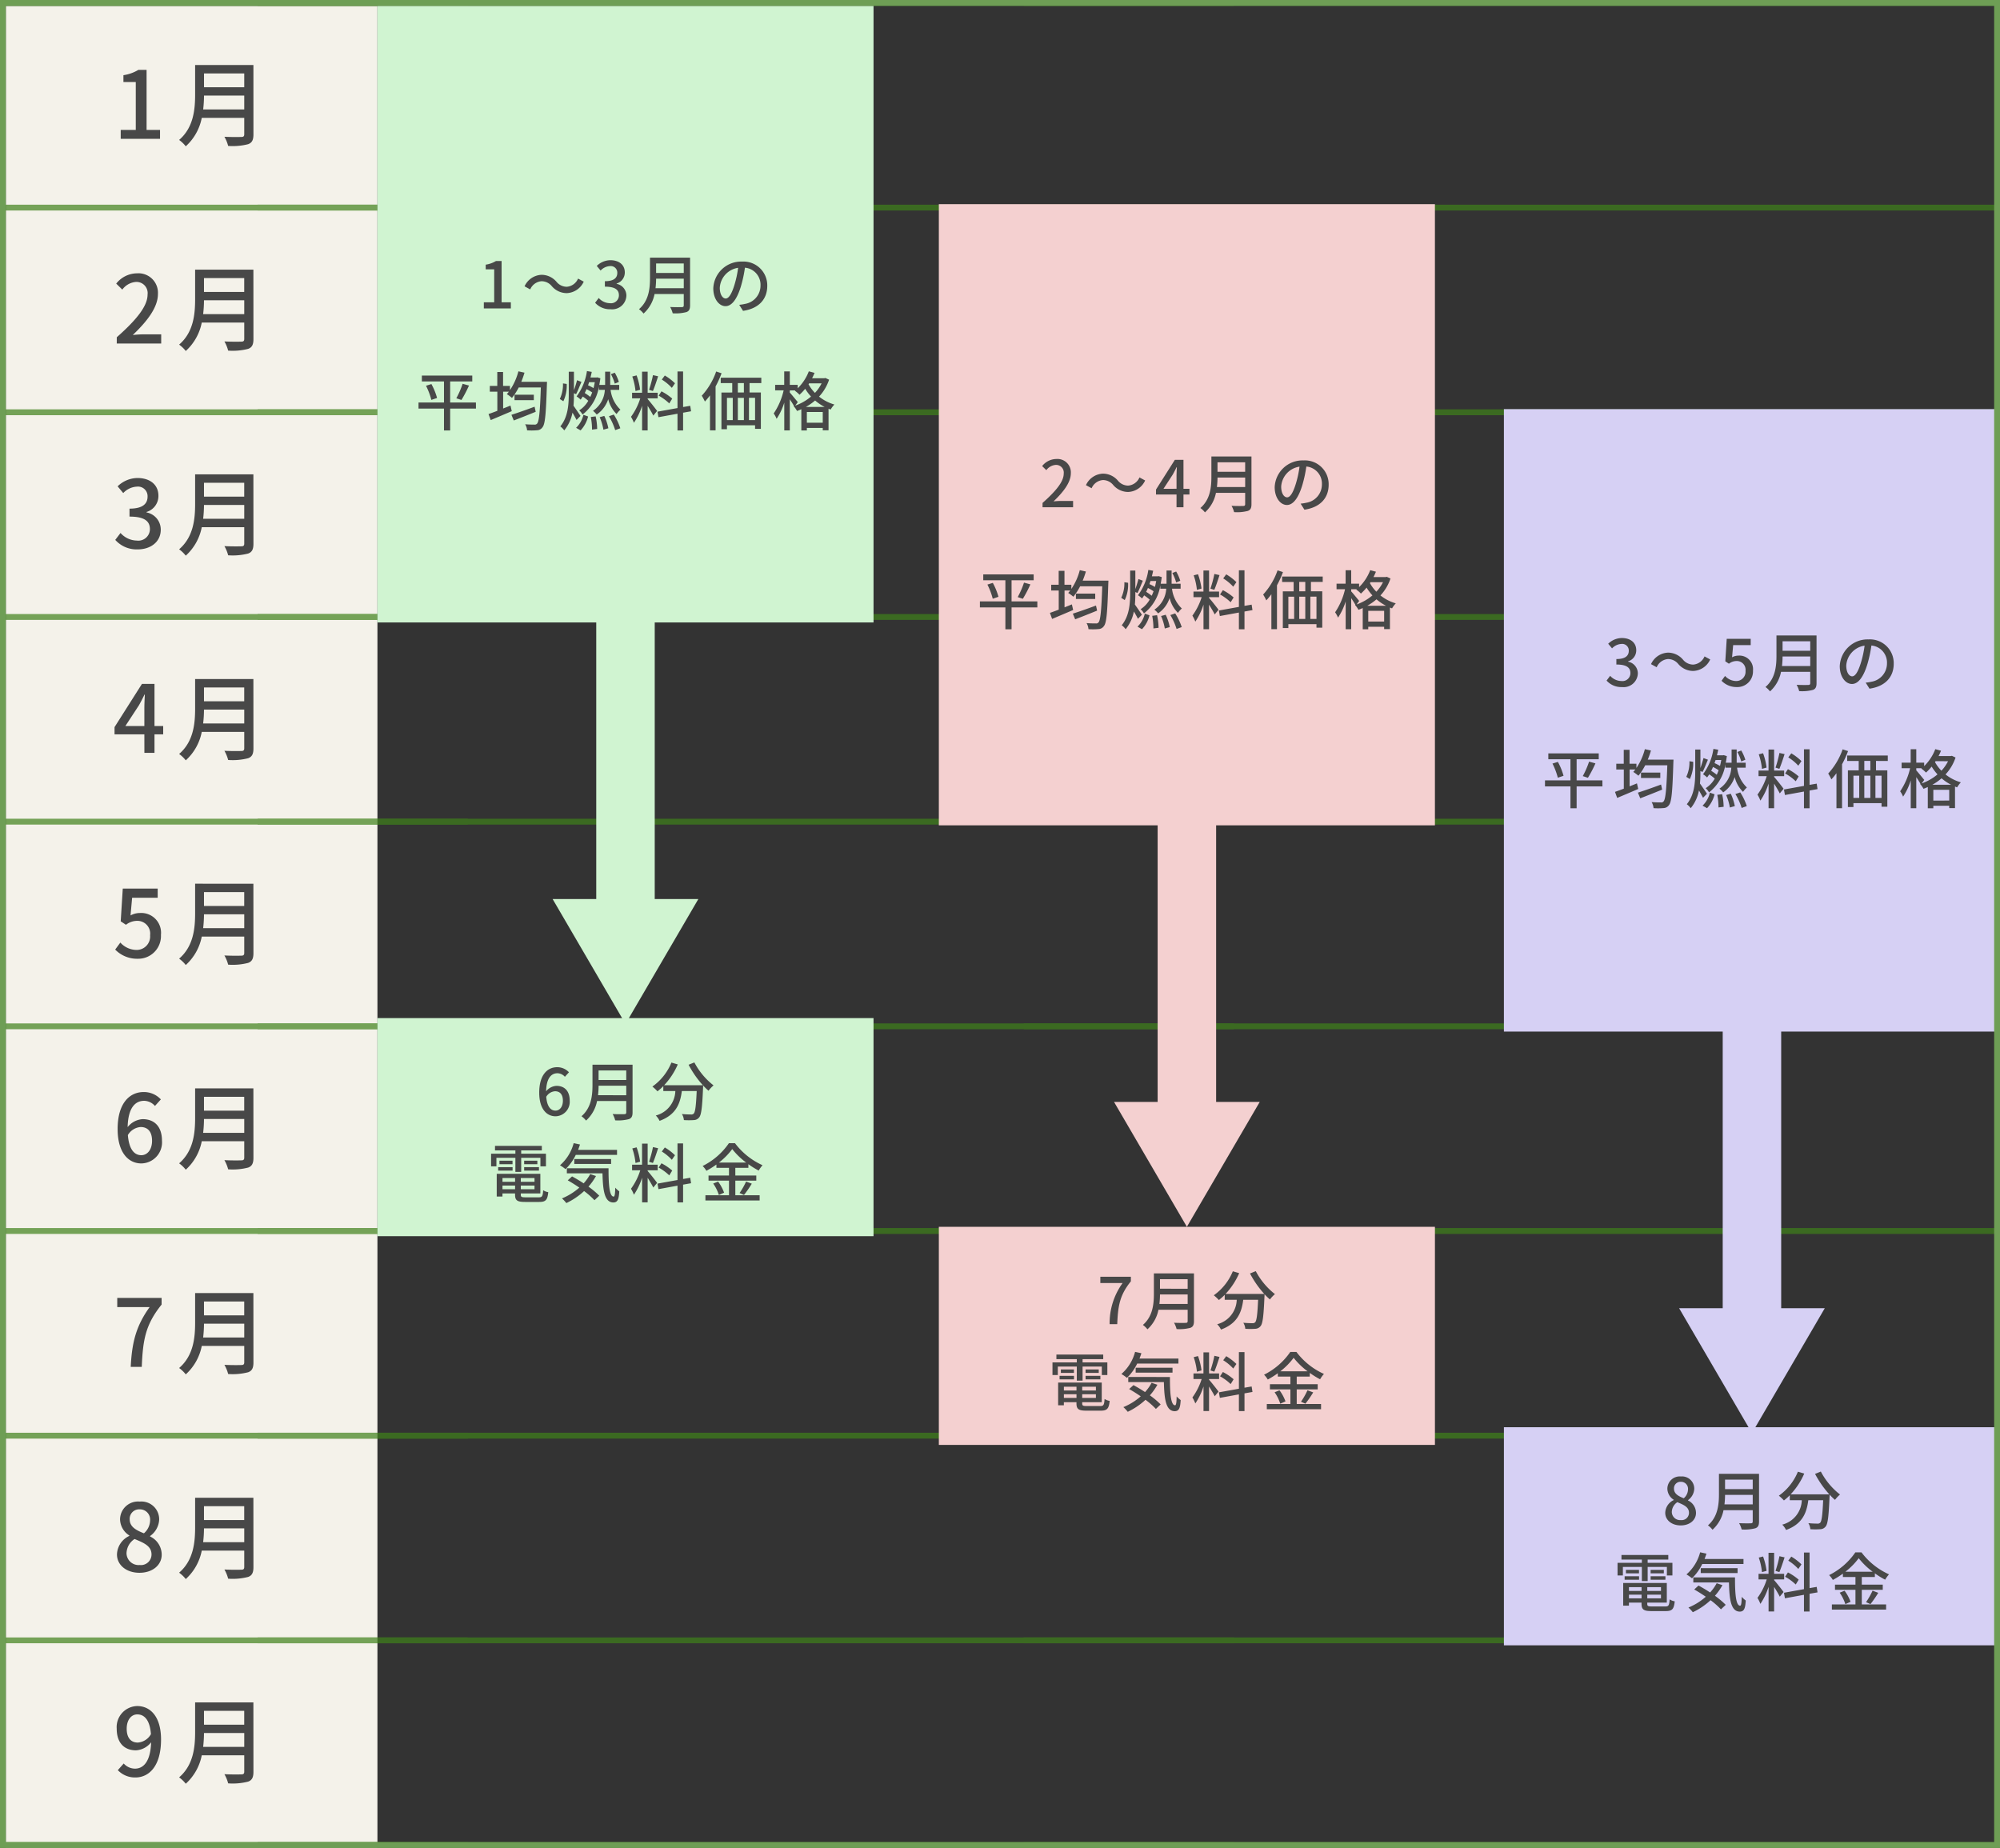
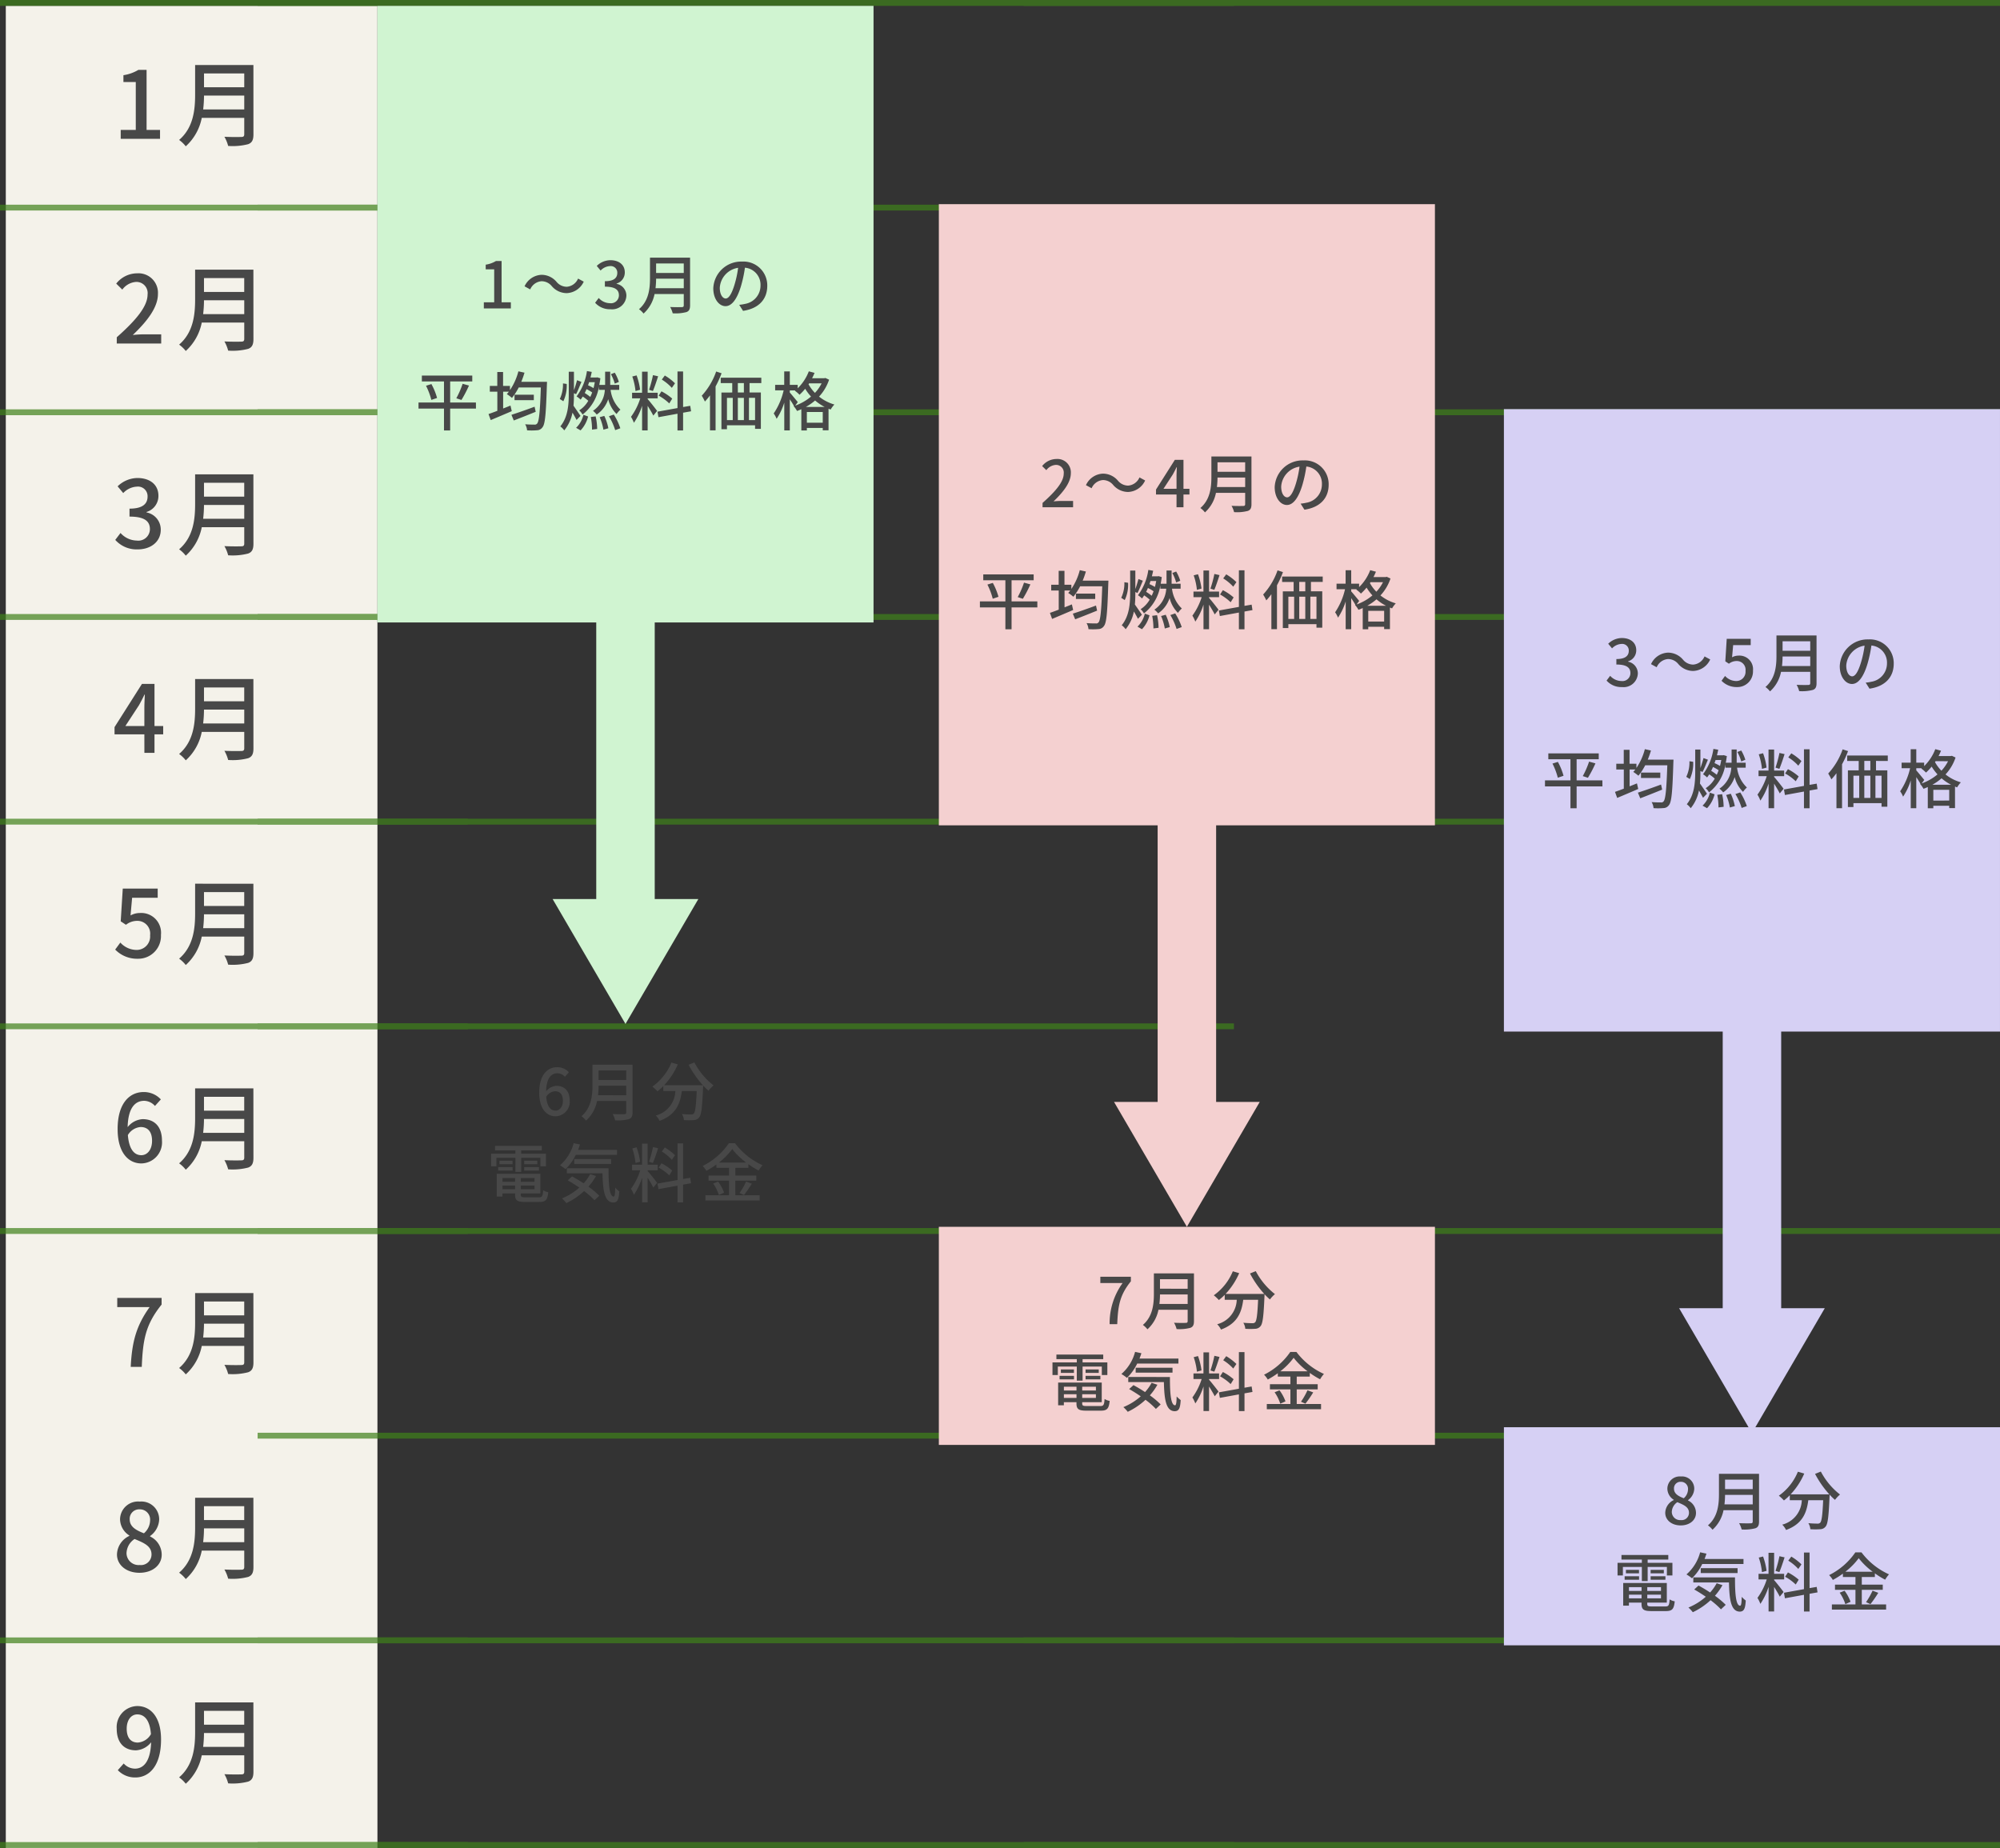
<svg xmlns="http://www.w3.org/2000/svg" width="342" height="316.018" viewBox="0 0 342 316.018">
  <rect x="0" y="0" width="342" height="316.018" fill="#333333" stroke="none" />
  <defs>
    <clipPath id="clip-path">
      <rect width="316.018" height="342" fill="none" />
    </clipPath>
  </defs>
  <g id="グループ_2192" data-name="グループ 2192" transform="translate(-17 -41)">
    <path id="パス_2241" data-name="パス 2241" d="M0,0H315.018V63.551H0Z" transform="translate(17.991 357.018) rotate(-90)" fill="#f4f2ea" />
    <g id="リピートグリッド_11" data-name="リピートグリッド 11" transform="translate(359 41) rotate(90)" opacity="0.704" clip-path="url(#clip-path)">
      <g transform="translate(-380.76 -8312)">
        <path id="パス_388" data-name="パス 388" d="M2041.26,8211v166.948" transform="translate(-1660 101)" fill="none" stroke="#3e811a" stroke-width="1" />
      </g>
      <g transform="translate(-345.76 -8312)">
-         <path id="パス_388-2" data-name="パス 388" d="M2041.26,8211v166.948" transform="translate(-1660 101)" fill="none" stroke="#3e811a" stroke-width="1" />
-       </g>
+         </g>
      <g transform="translate(-310.76 -8312)">
        <path id="パス_388-3" data-name="パス 388" d="M2041.26,8211v166.948" transform="translate(-1660 101)" fill="none" stroke="#3e811a" stroke-width="1" />
      </g>
      <g transform="translate(-275.76 -8312)">
        <path id="パス_388-4" data-name="パス 388" d="M2041.26,8211v166.948" transform="translate(-1660 101)" fill="none" stroke="#3e811a" stroke-width="1" />
      </g>
      <g transform="translate(-240.76 -8312)">
        <path id="パス_388-5" data-name="パス 388" d="M2041.26,8211v166.948" transform="translate(-1660 101)" fill="none" stroke="#3e811a" stroke-width="1" />
      </g>
      <g transform="translate(-205.76 -8312)">
-         <path id="パス_388-6" data-name="パス 388" d="M2041.26,8211v166.948" transform="translate(-1660 101)" fill="none" stroke="#3e811a" stroke-width="1" />
-       </g>
+         </g>
      <g transform="translate(-170.76 -8312)">
        <path id="パス_388-7" data-name="パス 388" d="M2041.26,8211v166.948" transform="translate(-1660 101)" fill="none" stroke="#3e811a" stroke-width="1" />
      </g>
      <g transform="translate(-135.76 -8312)">
        <path id="パス_388-8" data-name="パス 388" d="M2041.26,8211v166.948" transform="translate(-1660 101)" fill="none" stroke="#3e811a" stroke-width="1" />
      </g>
      <g transform="translate(-100.76 -8312)">
        <path id="パス_388-9" data-name="パス 388" d="M2041.26,8211v166.948" transform="translate(-1660 101)" fill="none" stroke="#3e811a" stroke-width="1" />
      </g>
      <g transform="translate(-65.76 -8312)">
        <path id="パス_388-10" data-name="パス 388" d="M2041.26,8211v166.948" transform="translate(-1660 101)" fill="none" stroke="#3e811a" stroke-width="1" />
      </g>
      <g transform="translate(-380.76 -8181)">
        <path id="パス_388-11" data-name="パス 388" d="M2041.26,8211v166.948" transform="translate(-1660 101)" fill="none" stroke="#3e811a" stroke-width="1" />
      </g>
      <g transform="translate(-345.76 -8181)">
        <path id="パス_388-12" data-name="パス 388" d="M2041.26,8211v166.948" transform="translate(-1660 101)" fill="none" stroke="#3e811a" stroke-width="1" />
      </g>
      <g transform="translate(-310.76 -8181)">
        <path id="パス_388-13" data-name="パス 388" d="M2041.26,8211v166.948" transform="translate(-1660 101)" fill="none" stroke="#3e811a" stroke-width="1" />
      </g>
      <g transform="translate(-275.76 -8181)">
        <path id="パス_388-14" data-name="パス 388" d="M2041.26,8211v166.948" transform="translate(-1660 101)" fill="none" stroke="#3e811a" stroke-width="1" />
      </g>
      <g transform="translate(-240.76 -8181)">
        <path id="パス_388-15" data-name="パス 388" d="M2041.26,8211v166.948" transform="translate(-1660 101)" fill="none" stroke="#3e811a" stroke-width="1" />
      </g>
      <g transform="translate(-205.76 -8181)">
        <path id="パス_388-16" data-name="パス 388" d="M2041.26,8211v166.948" transform="translate(-1660 101)" fill="none" stroke="#3e811a" stroke-width="1" />
      </g>
      <g transform="translate(-170.76 -8181)">
        <path id="パス_388-17" data-name="パス 388" d="M2041.26,8211v166.948" transform="translate(-1660 101)" fill="none" stroke="#3e811a" stroke-width="1" />
      </g>
      <g transform="translate(-135.76 -8181)">
        <path id="パス_388-18" data-name="パス 388" d="M2041.26,8211v166.948" transform="translate(-1660 101)" fill="none" stroke="#3e811a" stroke-width="1" />
      </g>
      <g transform="translate(-100.76 -8181)">
        <path id="パス_388-19" data-name="パス 388" d="M2041.26,8211v166.948" transform="translate(-1660 101)" fill="none" stroke="#3e811a" stroke-width="1" />
      </g>
      <g transform="translate(-65.76 -8181)">
        <path id="パス_388-20" data-name="パス 388" d="M2041.26,8211v166.948" transform="translate(-1660 101)" fill="none" stroke="#3e811a" stroke-width="1" />
      </g>
      <g transform="translate(-380.76 -8050)">
        <path id="パス_388-21" data-name="パス 388" d="M2041.26,8211v166.948" transform="translate(-1660 101)" fill="none" stroke="#3e811a" stroke-width="1" />
      </g>
      <g transform="translate(-345.76 -8050)">
        <path id="パス_388-22" data-name="パス 388" d="M2041.26,8211v166.948" transform="translate(-1660 101)" fill="none" stroke="#3e811a" stroke-width="1" />
      </g>
      <g transform="translate(-310.76 -8050)">
        <path id="パス_388-23" data-name="パス 388" d="M2041.26,8211v166.948" transform="translate(-1660 101)" fill="none" stroke="#3e811a" stroke-width="1" />
      </g>
      <g transform="translate(-275.76 -8050)">
        <path id="パス_388-24" data-name="パス 388" d="M2041.26,8211v166.948" transform="translate(-1660 101)" fill="none" stroke="#3e811a" stroke-width="1" />
      </g>
      <g transform="translate(-240.76 -8050)">
        <path id="パス_388-25" data-name="パス 388" d="M2041.26,8211v166.948" transform="translate(-1660 101)" fill="none" stroke="#3e811a" stroke-width="1" />
      </g>
      <g transform="translate(-205.76 -8050)">
        <path id="パス_388-26" data-name="パス 388" d="M2041.26,8211v166.948" transform="translate(-1660 101)" fill="none" stroke="#3e811a" stroke-width="1" />
      </g>
      <g transform="translate(-170.76 -8050)">
        <path id="パス_388-27" data-name="パス 388" d="M2041.26,8211v166.948" transform="translate(-1660 101)" fill="none" stroke="#3e811a" stroke-width="1" />
      </g>
      <g transform="translate(-135.76 -8050)">
-         <path id="パス_388-28" data-name="パス 388" d="M2041.26,8211v166.948" transform="translate(-1660 101)" fill="none" stroke="#3e811a" stroke-width="1" />
-       </g>
+         </g>
      <g transform="translate(-100.76 -8050)">
        <path id="パス_388-29" data-name="パス 388" d="M2041.26,8211v166.948" transform="translate(-1660 101)" fill="none" stroke="#3e811a" stroke-width="1" />
      </g>
      <g transform="translate(-65.76 -8050)">
        <path id="パス_388-30" data-name="パス 388" d="M2041.26,8211v166.948" transform="translate(-1660 101)" fill="none" stroke="#3e811a" stroke-width="1" />
      </g>
    </g>
    <path id="パス_2244" data-name="パス 2244" d="M1632.958-4951.262h7.458v-47.3H1603V-5104h84.833v105.438h-37.416v47.3h7.458l-12.458,21.356Z" transform="translate(-1521.458 5146)" fill="#d0f4d1" />
    <path id="パス_2252" data-name="パス 2252" d="M1632.958-4951.261h7.457v-47.3H1603v-106.223h84.831v106.223h-37.415v47.3h7.457l-12.458,21.355Z" transform="translate(-1425.458 5180.691)" fill="#f4d0d0" />
    <path id="パス_2258" data-name="パス 2258" d="M1632.958-4951.261h7.458v-47.3H1603v-106.445h84.831v106.445h-37.416v47.3h7.457l-12.457,21.355Z" transform="translate(-1328.832 5215.962)" fill="#d6d0f4" />
-     <path id="パス_2249" data-name="パス 2249" d="M0,0H37.294V84.831H0Z" transform="translate(166.373 215.094) rotate(90)" fill="#d0f4d1" />
+     <path id="パス_2249" data-name="パス 2249" d="M0,0H37.294H0Z" transform="translate(166.373 215.094) rotate(90)" fill="#d0f4d1" />
    <path id="パス_2254" data-name="パス 2254" d="M0,0H37.294V84.831H0Z" transform="translate(262.373 250.785) rotate(90)" fill="#f4d0d0" />
    <path id="パス_2259" data-name="パス 2259" d="M0,0H37.294V84.831H0Z" transform="translate(359 285.056) rotate(90)" fill="#d6d0f4" />
    <path id="パス_2242" data-name="パス 2242" d="M1.376,0H8.1V-1.52h-2.3V-11.792H4.4a6.925,6.925,0,0,1-2.56.912v1.168H3.952V-1.52H1.376Zm14.1-5.024a20.841,20.841,0,0,0,.144-2.368H22.5v2.368Zm7.024-6.16v2.368h-6.88v-2.368Zm1.568-1.44H14.1V-7.6c0,2.512-.24,5.648-2.736,7.792A5.645,5.645,0,0,1,12.5,1.28a8.837,8.837,0,0,0,2.736-4.864H22.5v2.8c0,.336-.128.464-.48.464-.384.016-1.664.032-2.912-.032a6.227,6.227,0,0,1,.64,1.568,10.569,10.569,0,0,0,3.424-.3c.64-.24.9-.7.9-1.664Z" transform="translate(36.266 64.738)" fill="#484848" />
    <path id="パス_2243" data-name="パス 2243" d="M.7,0H8.3V-1.568H5.36c-.576,0-1.312.048-1.92.112,2.5-2.384,4.3-4.736,4.3-7.008A3.33,3.33,0,0,0,4.192-12,4.572,4.572,0,0,0,.608-10.24l1.04,1.024a3.194,3.194,0,0,1,2.32-1.312,1.912,1.912,0,0,1,2,2.16c0,1.936-1.792,4.224-5.264,7.3ZM15.472-5.024a20.841,20.841,0,0,0,.144-2.368H22.5v2.368Zm7.024-6.16v2.368h-6.88v-2.368Zm1.568-1.44H14.1V-7.6c0,2.512-.24,5.648-2.736,7.792A5.645,5.645,0,0,1,12.5,1.28a8.837,8.837,0,0,0,2.736-4.864H22.5v2.8c0,.336-.128.464-.48.464-.384.016-1.664.032-2.912-.032a6.227,6.227,0,0,1,.64,1.568,10.569,10.569,0,0,0,3.424-.3c.64-.24.9-.7.9-1.664Z" transform="translate(36.266 99.738)" fill="#484848" />
    <path id="パス_2245" data-name="パス 2245" d="M4.288.208c2.16,0,3.936-1.248,3.936-3.376A2.982,2.982,0,0,0,5.792-6.112v-.08A2.846,2.846,0,0,0,7.824-8.96c0-1.936-1.488-3.04-3.6-3.04A4.963,4.963,0,0,0,.848-10.576l.96,1.152a3.43,3.43,0,0,1,2.352-1.1,1.636,1.636,0,0,1,1.808,1.7c0,1.184-.768,2.064-3.088,2.064v1.36c2.656,0,3.488.848,3.488,2.144A1.98,1.98,0,0,1,4.128-1.3a3.806,3.806,0,0,1-2.784-1.3l-.9,1.184A4.888,4.888,0,0,0,4.288.208ZM15.472-5.024a20.841,20.841,0,0,0,.144-2.368H22.5v2.368Zm7.024-6.16v2.368h-6.88v-2.368Zm1.568-1.44H14.1V-7.6c0,2.512-.24,5.648-2.736,7.792A5.645,5.645,0,0,1,12.5,1.28a8.837,8.837,0,0,0,2.736-4.864H22.5v2.8c0,.336-.128.464-.48.464-.384.016-1.664.032-2.912-.032a6.227,6.227,0,0,1,.64,1.568,10.569,10.569,0,0,0,3.424-.3c.64-.24.9-.7.9-1.664Z" transform="translate(36.266 134.738)" fill="#484848" />
    <path id="パス_2246" data-name="パス 2246" d="M2.176-4.592,4.5-8.144c.336-.608.656-1.216.944-1.824H5.5c-.032.656-.08,1.648-.08,2.288v3.088ZM5.424,0H7.152V-3.168H8.64V-4.592H7.152v-7.2H5.008L.32-4.4v1.232h5.1ZM15.472-5.024a20.841,20.841,0,0,0,.144-2.368H22.5v2.368Zm7.024-6.16v2.368h-6.88v-2.368Zm1.568-1.44H14.1V-7.6c0,2.512-.24,5.648-2.736,7.792A5.645,5.645,0,0,1,12.5,1.28a8.837,8.837,0,0,0,2.736-4.864H22.5v2.8c0,.336-.128.464-.48.464-.384.016-1.664.032-2.912-.032a6.227,6.227,0,0,1,.64,1.568,10.569,10.569,0,0,0,3.424-.3c.64-.24.9-.7.9-1.664Z" transform="translate(36.266 169.738)" fill="#484848" />
    <path id="パス_2247" data-name="パス 2247" d="M4.288.208a3.885,3.885,0,0,0,3.968-4.08A3.387,3.387,0,0,0,4.672-7.616,3.367,3.367,0,0,0,3.056-7.2l.272-3.024H7.7v-1.568H1.728l-.352,5.6.9.592A3.1,3.1,0,0,1,4.16-6.272,2.184,2.184,0,0,1,6.4-3.808,2.3,2.3,0,0,1,4.064-1.3,3.768,3.768,0,0,1,1.312-2.56l-.88,1.2A5.211,5.211,0,0,0,4.288.208ZM15.472-5.024a20.841,20.841,0,0,0,.144-2.368H22.5v2.368Zm7.024-6.16v2.368h-6.88v-2.368Zm1.568-1.44H14.1V-7.6c0,2.512-.24,5.648-2.736,7.792A5.645,5.645,0,0,1,12.5,1.28a8.837,8.837,0,0,0,2.736-4.864H22.5v2.8c0,.336-.128.464-.48.464-.384.016-1.664.032-2.912-.032a6.227,6.227,0,0,1,.64,1.568,10.569,10.569,0,0,0,3.424-.3c.64-.24.9-.7.9-1.664Z" transform="translate(36.266 204.738)" fill="#484848" />
    <path id="パス_2250" data-name="パス 2250" d="M4.784-6.016c1.264,0,1.952.848,1.952,2.352C6.736-2.128,5.92-1.2,4.9-1.2c-1.264,0-2.112-1.1-2.3-3.44A2.762,2.762,0,0,1,4.784-6.016ZM4.912.208a3.6,3.6,0,0,0,3.52-3.872c0-2.48-1.328-3.7-3.312-3.7A3.54,3.54,0,0,0,2.56-6c.08-3.36,1.328-4.5,2.832-4.5a2.53,2.53,0,0,1,1.84.88l1.008-1.12A3.955,3.955,0,0,0,5.3-12C2.976-12,.848-10.192.848-5.664.848-1.664,2.672.208,4.912.208Zm10.56-5.232a20.841,20.841,0,0,0,.144-2.368H22.5v2.368Zm7.024-6.16v2.368h-6.88v-2.368Zm1.568-1.44H14.1V-7.6c0,2.512-.24,5.648-2.736,7.792A5.645,5.645,0,0,1,12.5,1.28a8.837,8.837,0,0,0,2.736-4.864H22.5v2.8c0,.336-.128.464-.48.464-.384.016-1.664.032-2.912-.032a6.227,6.227,0,0,1,.64,1.568,10.569,10.569,0,0,0,3.424-.3c.64-.24.9-.7.9-1.664Z" transform="translate(36.266 239.738)" fill="#484848" />
    <path id="パス_2256" data-name="パス 2256" d="M3.088,0H4.976c.192-4.608.624-7.216,3.392-10.656v-1.136H.784v1.568H6.32C4.048-7.056,3.3-4.3,3.088,0ZM15.472-5.024a20.841,20.841,0,0,0,.144-2.368H22.5v2.368Zm7.024-6.16v2.368h-6.88v-2.368Zm1.568-1.44H14.1V-7.6c0,2.512-.24,5.648-2.736,7.792A5.645,5.645,0,0,1,12.5,1.28a8.837,8.837,0,0,0,2.736-4.864H22.5v2.8c0,.336-.128.464-.48.464-.384.016-1.664.032-2.912-.032a6.227,6.227,0,0,1,.64,1.568,10.569,10.569,0,0,0,3.424-.3c.64-.24.9-.7.9-1.664Z" transform="translate(36.266 274.738)" fill="#484848" />
    <path id="パス_2257" data-name="パス 2257" d="M4.576.208c2.272,0,3.808-1.344,3.808-3.088A3.442,3.442,0,0,0,6.4-6v-.08A3.659,3.659,0,0,0,7.952-8.848a3.041,3.041,0,0,0-3.328-3.12,3.076,3.076,0,0,0-3.36,3.04A3.329,3.329,0,0,0,2.848-6.176v.08A3.607,3.607,0,0,0,.736-2.928C.736-1.1,2.368.208,4.576.208Zm.768-6.752c-1.312-.512-2.432-1.1-2.432-2.384a1.613,1.613,0,0,1,1.68-1.712A1.747,1.747,0,0,1,6.4-8.736,2.981,2.981,0,0,1,5.344-6.544ZM4.608-1.12A2.062,2.062,0,0,1,2.368-3.1,3,3,0,0,1,3.744-5.568c1.6.656,2.9,1.2,2.9,2.64A1.814,1.814,0,0,1,4.608-1.12Zm10.864-3.9a20.841,20.841,0,0,0,.144-2.368H22.5v2.368Zm7.024-6.16v2.368h-6.88v-2.368Zm1.568-1.44H14.1V-7.6c0,2.512-.24,5.648-2.736,7.792A5.645,5.645,0,0,1,12.5,1.28a8.837,8.837,0,0,0,2.736-4.864H22.5v2.8c0,.336-.128.464-.48.464-.384.016-1.664.032-2.912-.032a6.227,6.227,0,0,1,.64,1.568,10.569,10.569,0,0,0,3.424-.3c.64-.24.9-.7.9-1.664Z" transform="translate(36.266 309.738)" fill="#484848" />
    <path id="パス_2261" data-name="パス 2261" d="M2.4-8.128c0-1.536.8-2.448,1.808-2.448,1.28,0,2.16,1.056,2.336,3.376A2.8,2.8,0,0,1,4.3-5.76C3.072-5.76,2.4-6.624,2.4-8.128ZM3.888.208c2.272,0,4.384-1.856,4.384-6.5,0-3.9-1.824-5.712-4.08-5.712a3.6,3.6,0,0,0-3.5,3.872c0,2.464,1.328,3.7,3.3,3.7A3.541,3.541,0,0,0,6.576-5.808C6.464-2.448,5.232-1.3,3.808-1.3a2.617,2.617,0,0,1-1.92-.88L.88-1.04A4.041,4.041,0,0,0,3.888.208ZM15.472-5.024a20.841,20.841,0,0,0,.144-2.368H22.5v2.368Zm7.024-6.16v2.368h-6.88v-2.368Zm1.568-1.44H14.1V-7.6c0,2.512-.24,5.648-2.736,7.792A5.645,5.645,0,0,1,12.5,1.28a8.837,8.837,0,0,0,2.736-4.864H22.5v2.8c0,.336-.128.464-.48.464-.384.016-1.664.032-2.912-.032a6.227,6.227,0,0,1,.64,1.568,10.569,10.569,0,0,0,3.424-.3c.64-.24.9-.7.9-1.664Z" transform="translate(36.266 344.738)" fill="#484848" />
    <path id="パス_2248" data-name="パス 2248" d="M-24.222,0h4.62V-1.045h-1.584V-8.107h-.957a4.761,4.761,0,0,1-1.76.627v.8h1.452v5.632h-1.771Zm11.627-3.8a3.37,3.37,0,0,0,2.541,1.188A3.34,3.34,0,0,0-7.139-4.576L-8.107-5.1a2.294,2.294,0,0,1-1.936,1.4,2.275,2.275,0,0,1-1.76-.858,3.37,3.37,0,0,0-2.541-1.188,3.34,3.34,0,0,0-2.915,1.969l.968.528a2.294,2.294,0,0,1,1.936-1.4A2.275,2.275,0,0,1-12.595-3.8ZM-2.552.143A2.427,2.427,0,0,0,.154-2.178,2.05,2.05,0,0,0-1.518-4.2v-.055a1.957,1.957,0,0,0,1.4-1.9c0-1.331-1.023-2.09-2.475-2.09a3.412,3.412,0,0,0-2.321.979l.66.792A2.358,2.358,0,0,1-2.64-7.238,1.125,1.125,0,0,1-1.4-6.072c0,.814-.528,1.419-2.123,1.419v.935c1.826,0,2.4.583,2.4,1.474A1.361,1.361,0,0,1-2.662-.891a2.616,2.616,0,0,1-1.914-.891l-.616.814A3.36,3.36,0,0,0-2.552.143Zm7.689-3.6a14.328,14.328,0,0,0,.1-1.628h4.73v1.628ZM9.966-7.689v1.628H5.236V-7.689Zm1.078-.99H4.191v3.454C4.191-3.5,4.026-1.342,2.31.132A3.881,3.881,0,0,1,3.091.88,6.075,6.075,0,0,0,4.972-2.464H9.966V-.539c0,.231-.088.319-.33.319-.264.011-1.144.022-2-.022A4.281,4.281,0,0,1,8.074.836,7.266,7.266,0,0,0,10.428.627c.44-.165.616-.484.616-1.144Zm13.2,4.818a4.072,4.072,0,0,0-4.312-4.147,4.768,4.768,0,0,0-4.917,4.576c0,1.837,1,3.047,2.09,3.047s2-1.243,2.662-3.487a21.9,21.9,0,0,0,.66-3.091,2.925,2.925,0,0,1,2.662,3.069A3.164,3.164,0,0,1,20.427-.77a6.8,6.8,0,0,1-.979.154L20.1.418C22.77.033,24.244-1.551,24.244-3.861Zm-8.118.319a3.677,3.677,0,0,1,3.135-3.4A17.512,17.512,0,0,1,18.656-4.1c-.506,1.694-1.023,2.409-1.518,2.409C16.665-1.694,16.126-2.277,16.126-3.542Zm-41.7,19.637H-29.98V12.487H-26.2v-1H-34.82v1h3.784v3.608h-4.356v1.034h4.356v3.74h1.056v-3.74h4.411Zm-8.536-2.871a11.959,11.959,0,0,1,.913,2.42l.979-.33a11.03,11.03,0,0,0-.968-2.376Zm6.061,2.431a21.106,21.106,0,0,0,1.287-2.464l-1.089-.3a14.756,14.756,0,0,1-1.078,2.475Zm12.507,1.155c-1.441.539-2.992,1.078-3.96,1.386l.4.968c1.067-.407,2.453-.957,3.751-1.485Zm-3.432-2.046v.924h3.3v-.924Zm1.155-2.211a15.457,15.457,0,0,0,.55-1.562l-1.045-.231a10.3,10.3,0,0,1-1.441,3.212v-.715h-1.177V10.87h-.99v2.387H-23.2v.979h1.287v3.278c-.572.22-1.089.407-1.507.55l.374,1.034c1.023-.429,2.354-.99,3.6-1.529l-.22-.957c-.418.176-.836.341-1.254.506V14.236h.979a4.411,4.411,0,0,1-.352.418,7.575,7.575,0,0,1,.88.649,9.777,9.777,0,0,0,1.155-1.782h3.784c-.143,4.18-.308,5.808-.638,6.171a.487.487,0,0,1-.462.176c-.275,0-.891,0-1.584-.055a2.37,2.37,0,0,1,.33,1.034,10.535,10.535,0,0,0,1.694-.011,1.161,1.161,0,0,0,.946-.517c.451-.55.594-2.3.748-7.249.011-.143.022-.517.022-.517Zm16.687.022a7.238,7.238,0,0,0-.7-1.584l-.66.253a7.711,7.711,0,0,1,.66,1.617Zm-4.114.044c-.066.352-.132.693-.22,1.012a6.775,6.775,0,0,0-.935-.484c.066-.176.121-.352.176-.528Zm-1.727,1.848a6.052,6.052,0,0,0,.308-.66,6.606,6.606,0,0,1,.968.561c-.1.275-.209.528-.319.77A8.15,8.15,0,0,0-6.968,14.467Zm2.431-.539h1.012A4.6,4.6,0,0,1-5.56,17.514a3.5,3.5,0,0,1,.638.638,5.109,5.109,0,0,0,1.969-2.629,5.364,5.364,0,0,0,1.43,2.541,3.879,3.879,0,0,1,.66-.748,5.574,5.574,0,0,1-1.683-3.388h1.474v-.847h-1.54V10.815h-.869v2.266h-1c.077-.363.132-.737.187-1.133l-.539-.165-.154.033h-1c.077-.308.154-.638.22-.957l-.825-.143A9.454,9.454,0,0,1-8.365,15.05a3.911,3.911,0,0,1,.693.55,6.36,6.36,0,0,0,.363-.528,7.856,7.856,0,0,1,.946.726,4.749,4.749,0,0,1-1.551,1.639,2.562,2.562,0,0,1,.572.715,7.536,7.536,0,0,0,2.805-4.8Zm-6.149-1.1a5.731,5.731,0,0,1-.539,2.662l.605.385a6.165,6.165,0,0,0,.572-2.959Zm3,5.555c-.176-.264-.88-1.3-1.2-1.749.066-.682.077-1.375.077-2.057V14.5l.363.165c.3-.539.616-1.408.924-2.1l-.759-.286c-.121.495-.33,1.166-.528,1.716V10.826H-9.7v3.762c0,1.936-.143,3.993-1.441,5.588a3.291,3.291,0,0,1,.671.682,6.853,6.853,0,0,0,1.408-3.036c.264.451.539.935.693,1.254Zm.011,2.475a5.271,5.271,0,0,0,1.287-2.376l-.8-.286a4.475,4.475,0,0,1-1.254,2.222Zm1.749-2.288a11.126,11.126,0,0,1,.209,2.156l.88-.11A10.288,10.288,0,0,0-5.1,18.46Zm1.518.033a9.074,9.074,0,0,1,.638,2.134l.847-.242a9.079,9.079,0,0,0-.693-2.112Zm1.584-.165a10.694,10.694,0,0,1,1.067,2.376l.88-.319A10.206,10.206,0,0,0-2,18.152ZM8.465,12.806a8.873,8.873,0,0,0-1.738-1.331l-.517.693a7.961,7.961,0,0,1,1.716,1.419Zm-.473,2.618a9.2,9.2,0,0,0-1.837-1.243l-.484.737a8.431,8.431,0,0,1,1.815,1.331ZM4.7,11.409a19.464,19.464,0,0,1-.671,2.508l.66.209c.275-.638.616-1.661.891-2.519Zm-2.2,2.5a11.219,11.219,0,0,0-.6-2.453l-.737.187a10.724,10.724,0,0,1,.55,2.486ZM3.79,15.38H5.506v-.957H3.79v-3.6H2.833v3.6H1.128v.957h1.4A10.87,10.87,0,0,1,.941,18.537a5.471,5.471,0,0,1,.5,1.023,11.425,11.425,0,0,0,1.4-2.915v4.213H3.79v-4.2c.363.583.781,1.276.968,1.672l.649-.8c-.231-.33-1.287-1.672-1.617-2.024Zm7.425,2.211-.143-.935-1.221.209V10.782H8.894v6.259l-3.421.616.165.946,3.256-.594v2.86h.957V17.833Zm4.29-6.8a11.851,11.851,0,0,1-2.464,4.136,9.035,9.035,0,0,1,.539,1,10.859,10.859,0,0,0,.869-1.056v5.984h.957V13.345a16.529,16.529,0,0,0,1.023-2.255Zm4.741,3.586H19.212V12.773h1.034ZM22.16,19.1H21.115V15.292H22.16Zm-4.807-3.806h.99V19.1h-.99Zm2.893,0V19.1H19.212V15.292Zm2.981-2.519v-.924H16.286v.924h1.969v1.606H16.407V20.66h.946v-.671H22.16V20.6h.99V14.379H21.214V12.773Zm7.623,4.07a9.172,9.172,0,0,0,1.573-1.1,8.278,8.278,0,0,0,1.628,1.1Zm.165,2.706V17.712h2.717v1.837Zm-1.551-3.531c-.209-.253-1.067-1.309-1.364-1.628v-.374h.946l-.077.066a5.36,5.36,0,0,1,.792.682,9.66,9.66,0,0,0,.968-1.023,8.426,8.426,0,0,0,1,1.331,8.651,8.651,0,0,1-2.706,1.551Zm4.07-3.2A6.965,6.965,0,0,1,32.4,14.445a6.583,6.583,0,0,1-1.1-1.474l.1-.154Zm.649-.924L34,11.937h-2.09a9.726,9.726,0,0,0,.418-.913l-.979-.264a8.083,8.083,0,0,1-1.9,2.9V13.07H28.1v-2.3h-.957v2.3H25.592v.946h1.452a11.617,11.617,0,0,1-1.7,3.949,4.283,4.283,0,0,1,.5.913,10.689,10.689,0,0,0,1.309-2.772v4.752H28.1V15.545c.264.4.55.836.715,1.144l-.066.022a3.758,3.758,0,0,1,.583.825c.253-.088.5-.187.737-.3v3.63h.946V20.44h2.717v.4h.99V17.151c.121.055.242.1.363.143a4.458,4.458,0,0,1,.638-.858A7.567,7.567,0,0,1,33.1,15.083a7.934,7.934,0,0,0,1.716-2.893Z" transform="translate(123.958 93.738)" fill="#484848" />
    <path id="パス_2253" data-name="パス 2253" d="M-24.684,0h5.225V-1.078h-2.024c-.4,0-.9.033-1.32.077,1.716-1.639,2.959-3.256,2.959-4.818A2.289,2.289,0,0,0-22.286-8.25,3.143,3.143,0,0,0-24.75-7.04l.715.7a2.2,2.2,0,0,1,1.6-.9,1.315,1.315,0,0,1,1.375,1.485c0,1.331-1.232,2.9-3.619,5.016Zm12.089-3.8a3.37,3.37,0,0,0,2.541,1.188A3.34,3.34,0,0,0-7.139-4.576L-8.107-5.1a2.294,2.294,0,0,1-1.936,1.4,2.275,2.275,0,0,1-1.76-.858,3.37,3.37,0,0,0-2.541-1.188,3.34,3.34,0,0,0-2.915,1.969l.968.528a2.294,2.294,0,0,1,1.936-1.4A2.275,2.275,0,0,1-12.595-3.8ZM-4-3.157-2.409-5.6c.231-.418.451-.836.649-1.254h.044c-.022.451-.055,1.133-.055,1.573v2.123ZM-1.771,0H-.583V-2.178H.44v-.979H-.583v-4.95H-2.057L-5.28-3.025v.847h3.509ZM5.137-3.454a14.328,14.328,0,0,0,.1-1.628h4.73v1.628ZM9.966-7.689v1.628H5.236V-7.689Zm1.078-.99H4.191v3.454C4.191-3.5,4.026-1.342,2.31.132A3.881,3.881,0,0,1,3.091.88,6.075,6.075,0,0,0,4.972-2.464H9.966V-.539c0,.231-.088.319-.33.319-.264.011-1.144.022-2-.022A4.281,4.281,0,0,1,8.074.836,7.266,7.266,0,0,0,10.428.627c.44-.165.616-.484.616-1.144Zm13.2,4.818a4.072,4.072,0,0,0-4.312-4.147,4.768,4.768,0,0,0-4.917,4.576c0,1.837,1,3.047,2.09,3.047s2-1.243,2.662-3.487a21.9,21.9,0,0,0,.66-3.091,2.925,2.925,0,0,1,2.662,3.069A3.164,3.164,0,0,1,20.427-.77a6.8,6.8,0,0,1-.979.154L20.1.418C22.77.033,24.244-1.551,24.244-3.861Zm-8.118.319a3.677,3.677,0,0,1,3.135-3.4A17.512,17.512,0,0,1,18.656-4.1c-.506,1.694-1.023,2.409-1.518,2.409C16.665-1.694,16.126-2.277,16.126-3.542Zm-41.7,19.637H-29.98V12.487H-26.2v-1H-34.82v1h3.784v3.608h-4.356v1.034h4.356v3.74h1.056v-3.74h4.411Zm-8.536-2.871a11.959,11.959,0,0,1,.913,2.42l.979-.33a11.03,11.03,0,0,0-.968-2.376Zm6.061,2.431a21.106,21.106,0,0,0,1.287-2.464l-1.089-.3a14.756,14.756,0,0,1-1.078,2.475Zm12.507,1.155c-1.441.539-2.992,1.078-3.96,1.386l.4.968c1.067-.407,2.453-.957,3.751-1.485Zm-3.432-2.046v.924h3.3v-.924Zm1.155-2.211a15.457,15.457,0,0,0,.55-1.562l-1.045-.231a10.3,10.3,0,0,1-1.441,3.212v-.715h-1.177V10.87h-.99v2.387H-23.2v.979h1.287v3.278c-.572.22-1.089.407-1.507.55l.374,1.034c1.023-.429,2.354-.99,3.6-1.529l-.22-.957c-.418.176-.836.341-1.254.506V14.236h.979a4.411,4.411,0,0,1-.352.418,7.575,7.575,0,0,1,.88.649,9.777,9.777,0,0,0,1.155-1.782h3.784c-.143,4.18-.308,5.808-.638,6.171a.487.487,0,0,1-.462.176c-.275,0-.891,0-1.584-.055a2.37,2.37,0,0,1,.33,1.034,10.535,10.535,0,0,0,1.694-.011,1.161,1.161,0,0,0,.946-.517c.451-.55.594-2.3.748-7.249.011-.143.022-.517.022-.517Zm16.687.022a7.238,7.238,0,0,0-.7-1.584l-.66.253a7.711,7.711,0,0,1,.66,1.617Zm-4.114.044c-.066.352-.132.693-.22,1.012a6.775,6.775,0,0,0-.935-.484c.066-.176.121-.352.176-.528Zm-1.727,1.848a6.052,6.052,0,0,0,.308-.66,6.606,6.606,0,0,1,.968.561c-.1.275-.209.528-.319.77A8.15,8.15,0,0,0-6.968,14.467Zm2.431-.539h1.012A4.6,4.6,0,0,1-5.56,17.514a3.5,3.5,0,0,1,.638.638,5.109,5.109,0,0,0,1.969-2.629,5.364,5.364,0,0,0,1.43,2.541,3.879,3.879,0,0,1,.66-.748,5.574,5.574,0,0,1-1.683-3.388h1.474v-.847h-1.54V10.815h-.869v2.266h-1c.077-.363.132-.737.187-1.133l-.539-.165-.154.033h-1c.077-.308.154-.638.22-.957l-.825-.143A9.454,9.454,0,0,1-8.365,15.05a3.911,3.911,0,0,1,.693.55,6.36,6.36,0,0,0,.363-.528,7.856,7.856,0,0,1,.946.726,4.749,4.749,0,0,1-1.551,1.639,2.562,2.562,0,0,1,.572.715,7.536,7.536,0,0,0,2.805-4.8Zm-6.149-1.1a5.731,5.731,0,0,1-.539,2.662l.605.385a6.165,6.165,0,0,0,.572-2.959Zm3,5.555c-.176-.264-.88-1.3-1.2-1.749.066-.682.077-1.375.077-2.057V14.5l.363.165c.3-.539.616-1.408.924-2.1l-.759-.286c-.121.495-.33,1.166-.528,1.716V10.826H-9.7v3.762c0,1.936-.143,3.993-1.441,5.588a3.291,3.291,0,0,1,.671.682,6.853,6.853,0,0,0,1.408-3.036c.264.451.539.935.693,1.254Zm.011,2.475a5.271,5.271,0,0,0,1.287-2.376l-.8-.286a4.475,4.475,0,0,1-1.254,2.222Zm1.749-2.288a11.126,11.126,0,0,1,.209,2.156l.88-.11A10.288,10.288,0,0,0-5.1,18.46Zm1.518.033a9.074,9.074,0,0,1,.638,2.134l.847-.242a9.079,9.079,0,0,0-.693-2.112Zm1.584-.165a10.694,10.694,0,0,1,1.067,2.376l.88-.319A10.206,10.206,0,0,0-2,18.152ZM8.465,12.806a8.873,8.873,0,0,0-1.738-1.331l-.517.693a7.961,7.961,0,0,1,1.716,1.419Zm-.473,2.618a9.2,9.2,0,0,0-1.837-1.243l-.484.737a8.431,8.431,0,0,1,1.815,1.331ZM4.7,11.409a19.464,19.464,0,0,1-.671,2.508l.66.209c.275-.638.616-1.661.891-2.519Zm-2.2,2.5a11.219,11.219,0,0,0-.6-2.453l-.737.187a10.724,10.724,0,0,1,.55,2.486ZM3.79,15.38H5.506v-.957H3.79v-3.6H2.833v3.6H1.128v.957h1.4A10.87,10.87,0,0,1,.941,18.537a5.471,5.471,0,0,1,.5,1.023,11.425,11.425,0,0,0,1.4-2.915v4.213H3.79v-4.2c.363.583.781,1.276.968,1.672l.649-.8c-.231-.33-1.287-1.672-1.617-2.024Zm7.425,2.211-.143-.935-1.221.209V10.782H8.894v6.259l-3.421.616.165.946,3.256-.594v2.86h.957V17.833Zm4.29-6.8a11.851,11.851,0,0,1-2.464,4.136,9.035,9.035,0,0,1,.539,1,10.859,10.859,0,0,0,.869-1.056v5.984h.957V13.345a16.529,16.529,0,0,0,1.023-2.255Zm4.741,3.586H19.212V12.773h1.034ZM22.16,19.1H21.115V15.292H22.16Zm-4.807-3.806h.99V19.1h-.99Zm2.893,0V19.1H19.212V15.292Zm2.981-2.519v-.924H16.286v.924h1.969v1.606H16.407V20.66h.946v-.671H22.16V20.6h.99V14.379H21.214V12.773Zm7.623,4.07a9.172,9.172,0,0,0,1.573-1.1,8.278,8.278,0,0,0,1.628,1.1Zm.165,2.706V17.712h2.717v1.837Zm-1.551-3.531c-.209-.253-1.067-1.309-1.364-1.628v-.374h.946l-.077.066a5.36,5.36,0,0,1,.792.682,9.66,9.66,0,0,0,.968-1.023,8.426,8.426,0,0,0,1,1.331,8.651,8.651,0,0,1-2.706,1.551Zm4.07-3.2A6.965,6.965,0,0,1,32.4,14.445a6.583,6.583,0,0,1-1.1-1.474l.1-.154Zm.649-.924L34,11.937h-2.09a9.726,9.726,0,0,0,.418-.913l-.979-.264a8.083,8.083,0,0,1-1.9,2.9V13.07H28.1v-2.3h-.957v2.3H25.592v.946h1.452a11.617,11.617,0,0,1-1.7,3.949,4.283,4.283,0,0,1,.5.913,10.689,10.689,0,0,0,1.309-2.772v4.752H28.1V15.545c.264.4.55.836.715,1.144l-.066.022a3.758,3.758,0,0,1,.583.825c.253-.088.5-.187.737-.3v3.63h.946V20.44h2.717v.4h.99V17.151c.121.055.242.1.363.143a4.458,4.458,0,0,1,.638-.858A7.567,7.567,0,0,1,33.1,15.083a7.934,7.934,0,0,0,1.716-2.893Z" transform="translate(219.957 127.738)" fill="#484848" />
    <path id="パス_2260" data-name="パス 2260" d="M-22.22.143a2.427,2.427,0,0,0,2.706-2.321A2.05,2.05,0,0,0-21.186-4.2v-.055a1.957,1.957,0,0,0,1.4-1.9c0-1.331-1.023-2.09-2.475-2.09a3.412,3.412,0,0,0-2.321.979l.66.792a2.358,2.358,0,0,1,1.617-.759,1.125,1.125,0,0,1,1.243,1.166c0,.814-.528,1.419-2.123,1.419v.935c1.826,0,2.4.583,2.4,1.474A1.361,1.361,0,0,1-22.33-.891a2.616,2.616,0,0,1-1.914-.891l-.616.814A3.36,3.36,0,0,0-22.22.143ZM-12.595-3.8a3.37,3.37,0,0,0,2.541,1.188A3.34,3.34,0,0,0-7.139-4.576L-8.107-5.1a2.294,2.294,0,0,1-1.936,1.4,2.275,2.275,0,0,1-1.76-.858,3.37,3.37,0,0,0-2.541-1.188,3.34,3.34,0,0,0-2.915,1.969l.968.528a2.294,2.294,0,0,1,1.936-1.4A2.275,2.275,0,0,1-12.595-3.8ZM-2.552.143a2.671,2.671,0,0,0,2.728-2.8A2.328,2.328,0,0,0-2.288-5.236,2.315,2.315,0,0,0-3.4-4.95l.187-2.079h3V-8.107h-4.1l-.242,3.85.616.407a2.13,2.13,0,0,1,1.3-.462A1.5,1.5,0,0,1-1.1-2.618,1.582,1.582,0,0,1-2.706-.891,2.591,2.591,0,0,1-4.6-1.76L-5.2-.935A3.583,3.583,0,0,0-2.552.143Zm7.689-3.6a14.328,14.328,0,0,0,.1-1.628h4.73v1.628ZM9.966-7.689v1.628H5.236V-7.689Zm1.078-.99H4.191v3.454C4.191-3.5,4.026-1.342,2.31.132A3.881,3.881,0,0,1,3.091.88,6.075,6.075,0,0,0,4.972-2.464H9.966V-.539c0,.231-.088.319-.33.319-.264.011-1.144.022-2-.022A4.281,4.281,0,0,1,8.074.836,7.266,7.266,0,0,0,10.428.627c.44-.165.616-.484.616-1.144Zm13.2,4.818a4.072,4.072,0,0,0-4.312-4.147,4.768,4.768,0,0,0-4.917,4.576c0,1.837,1,3.047,2.09,3.047s2-1.243,2.662-3.487a21.9,21.9,0,0,0,.66-3.091,2.925,2.925,0,0,1,2.662,3.069A3.164,3.164,0,0,1,20.427-.77a6.8,6.8,0,0,1-.979.154L20.1.418C22.77.033,24.244-1.551,24.244-3.861Zm-8.118.319a3.677,3.677,0,0,1,3.135-3.4A17.512,17.512,0,0,1,18.656-4.1c-.506,1.694-1.023,2.409-1.518,2.409C16.665-1.694,16.126-2.277,16.126-3.542Zm-41.7,19.637H-29.98V12.487H-26.2v-1H-34.82v1h3.784v3.608h-4.356v1.034h4.356v3.74h1.056v-3.74h4.411Zm-8.536-2.871a11.959,11.959,0,0,1,.913,2.42l.979-.33a11.03,11.03,0,0,0-.968-2.376Zm6.061,2.431a21.106,21.106,0,0,0,1.287-2.464l-1.089-.3a14.756,14.756,0,0,1-1.078,2.475Zm12.507,1.155c-1.441.539-2.992,1.078-3.96,1.386l.4.968c1.067-.407,2.453-.957,3.751-1.485Zm-3.432-2.046v.924h3.3v-.924Zm1.155-2.211a15.457,15.457,0,0,0,.55-1.562l-1.045-.231a10.3,10.3,0,0,1-1.441,3.212v-.715h-1.177V10.87h-.99v2.387H-23.2v.979h1.287v3.278c-.572.22-1.089.407-1.507.55l.374,1.034c1.023-.429,2.354-.99,3.6-1.529l-.22-.957c-.418.176-.836.341-1.254.506V14.236h.979a4.411,4.411,0,0,1-.352.418,7.575,7.575,0,0,1,.88.649,9.777,9.777,0,0,0,1.155-1.782h3.784c-.143,4.18-.308,5.808-.638,6.171a.487.487,0,0,1-.462.176c-.275,0-.891,0-1.584-.055a2.37,2.37,0,0,1,.33,1.034,10.535,10.535,0,0,0,1.694-.011,1.161,1.161,0,0,0,.946-.517c.451-.55.594-2.3.748-7.249.011-.143.022-.517.022-.517Zm16.687.022a7.238,7.238,0,0,0-.7-1.584l-.66.253a7.711,7.711,0,0,1,.66,1.617Zm-4.114.044c-.066.352-.132.693-.22,1.012a6.775,6.775,0,0,0-.935-.484c.066-.176.121-.352.176-.528Zm-1.727,1.848a6.052,6.052,0,0,0,.308-.66,6.606,6.606,0,0,1,.968.561c-.1.275-.209.528-.319.77A8.15,8.15,0,0,0-6.968,14.467Zm2.431-.539h1.012A4.6,4.6,0,0,1-5.56,17.514a3.5,3.5,0,0,1,.638.638,5.109,5.109,0,0,0,1.969-2.629,5.364,5.364,0,0,0,1.43,2.541,3.879,3.879,0,0,1,.66-.748,5.574,5.574,0,0,1-1.683-3.388h1.474v-.847h-1.54V10.815h-.869v2.266h-1c.077-.363.132-.737.187-1.133l-.539-.165-.154.033h-1c.077-.308.154-.638.22-.957l-.825-.143A9.454,9.454,0,0,1-8.365,15.05a3.911,3.911,0,0,1,.693.55,6.36,6.36,0,0,0,.363-.528,7.856,7.856,0,0,1,.946.726,4.749,4.749,0,0,1-1.551,1.639,2.562,2.562,0,0,1,.572.715,7.536,7.536,0,0,0,2.805-4.8Zm-6.149-1.1a5.731,5.731,0,0,1-.539,2.662l.605.385a6.165,6.165,0,0,0,.572-2.959Zm3,5.555c-.176-.264-.88-1.3-1.2-1.749.066-.682.077-1.375.077-2.057V14.5l.363.165c.3-.539.616-1.408.924-2.1l-.759-.286c-.121.495-.33,1.166-.528,1.716V10.826H-9.7v3.762c0,1.936-.143,3.993-1.441,5.588a3.291,3.291,0,0,1,.671.682,6.853,6.853,0,0,0,1.408-3.036c.264.451.539.935.693,1.254Zm.011,2.475a5.271,5.271,0,0,0,1.287-2.376l-.8-.286a4.475,4.475,0,0,1-1.254,2.222Zm1.749-2.288a11.126,11.126,0,0,1,.209,2.156l.88-.11A10.288,10.288,0,0,0-5.1,18.46Zm1.518.033a9.074,9.074,0,0,1,.638,2.134l.847-.242a9.079,9.079,0,0,0-.693-2.112Zm1.584-.165a10.694,10.694,0,0,1,1.067,2.376l.88-.319A10.206,10.206,0,0,0-2,18.152ZM8.465,12.806a8.873,8.873,0,0,0-1.738-1.331l-.517.693a7.961,7.961,0,0,1,1.716,1.419Zm-.473,2.618a9.2,9.2,0,0,0-1.837-1.243l-.484.737a8.431,8.431,0,0,1,1.815,1.331ZM4.7,11.409a19.464,19.464,0,0,1-.671,2.508l.66.209c.275-.638.616-1.661.891-2.519Zm-2.2,2.5a11.219,11.219,0,0,0-.6-2.453l-.737.187a10.724,10.724,0,0,1,.55,2.486ZM3.79,15.38H5.506v-.957H3.79v-3.6H2.833v3.6H1.128v.957h1.4A10.87,10.87,0,0,1,.941,18.537a5.471,5.471,0,0,1,.5,1.023,11.425,11.425,0,0,0,1.4-2.915v4.213H3.79v-4.2c.363.583.781,1.276.968,1.672l.649-.8c-.231-.33-1.287-1.672-1.617-2.024Zm7.425,2.211-.143-.935-1.221.209V10.782H8.894v6.259l-3.421.616.165.946,3.256-.594v2.86h.957V17.833Zm4.29-6.8a11.851,11.851,0,0,1-2.464,4.136,9.035,9.035,0,0,1,.539,1,10.859,10.859,0,0,0,.869-1.056v5.984h.957V13.345a16.529,16.529,0,0,0,1.023-2.255Zm4.741,3.586H19.212V12.773h1.034ZM22.16,19.1H21.115V15.292H22.16Zm-4.807-3.806h.99V19.1h-.99Zm2.893,0V19.1H19.212V15.292Zm2.981-2.519v-.924H16.286v.924h1.969v1.606H16.407V20.66h.946v-.671H22.16V20.6h.99V14.379H21.214V12.773Zm7.623,4.07a9.172,9.172,0,0,0,1.573-1.1,8.278,8.278,0,0,0,1.628,1.1Zm.165,2.706V17.712h2.717v1.837Zm-1.551-3.531c-.209-.253-1.067-1.309-1.364-1.628v-.374h.946l-.077.066a5.36,5.36,0,0,1,.792.682,9.66,9.66,0,0,0,.968-1.023,8.426,8.426,0,0,0,1,1.331,8.651,8.651,0,0,1-2.706,1.551Zm4.07-3.2A6.965,6.965,0,0,1,32.4,14.445a6.583,6.583,0,0,1-1.1-1.474l.1-.154Zm.649-.924L34,11.937h-2.09a9.726,9.726,0,0,0,.418-.913l-.979-.264a8.083,8.083,0,0,1-1.9,2.9V13.07H28.1v-2.3h-.957v2.3H25.592v.946h1.452a11.617,11.617,0,0,1-1.7,3.949,4.283,4.283,0,0,1,.5.913,10.689,10.689,0,0,0,1.309-2.772v4.752H28.1V15.545c.264.4.55.836.715,1.144l-.066.022a3.758,3.758,0,0,1,.583.825c.253-.088.5-.187.737-.3v3.63h.946V20.44h2.717v.4h.99V17.151c.121.055.242.1.363.143a4.458,4.458,0,0,1,.638-.858A7.567,7.567,0,0,1,33.1,15.083a7.934,7.934,0,0,0,1.716-2.893Z" transform="translate(316.584 158.346)" fill="#484848" />
    <path id="パス_2251" data-name="パス 2251" d="M-12.045-4.136c.869,0,1.342.583,1.342,1.617,0,1.056-.561,1.694-1.265,1.694-.869,0-1.452-.759-1.584-2.365A1.9,1.9,0,0,1-12.045-4.136Zm.088,4.279a2.477,2.477,0,0,0,2.42-2.662c0-1.7-.913-2.541-2.277-2.541a2.434,2.434,0,0,0-1.76.935c.055-2.31.913-3.091,1.947-3.091a1.739,1.739,0,0,1,1.265.605l.693-.77a2.719,2.719,0,0,0-2.024-.869c-1.6,0-3.058,1.243-3.058,4.356C-14.751-1.144-13.5.143-11.957.143Zm7.26-3.6a14.328,14.328,0,0,0,.1-1.628H.132v1.628ZM.132-7.689v1.628H-4.6V-7.689Zm1.078-.99H-5.643v3.454c0,1.727-.165,3.883-1.881,5.357A3.881,3.881,0,0,1-6.743.88,6.075,6.075,0,0,0-4.862-2.464H.132V-.539c0,.231-.088.319-.33.319-.264.011-1.144.022-2-.022A4.281,4.281,0,0,1-1.76.836,7.266,7.266,0,0,0,.594.627c.44-.165.616-.484.616-1.144Zm9.581.011a16.9,16.9,0,0,0,2.442,3.5H6.611A12.362,12.362,0,0,0,8.943-8.723L7.854-9.042A9.335,9.335,0,0,1,4.6-4.939a7.672,7.672,0,0,1,.869.814,9.374,9.374,0,0,0,1-.891v.847H8.525A4.458,4.458,0,0,1,5.181.011,3.229,3.229,0,0,1,5.83.924C8.657-.11,9.361-2.035,9.636-4.169h2.541c-.11,2.552-.253,3.586-.506,3.85a.59.59,0,0,1-.473.154c-.253,0-.88-.011-1.551-.077A2.346,2.346,0,0,1,9.988.792a12.4,12.4,0,0,0,1.705,0,1.186,1.186,0,0,0,.9-.451c.374-.429.528-1.7.671-5.038.011-.1.011-.33.011-.429a10.047,10.047,0,0,0,.924.9,5.626,5.626,0,0,1,.858-.913,12.18,12.18,0,0,1-3.278-3.927ZM-18.826,9.655h.99V7.246h3.289V8.7h.946V6.542h-4.235V5.981h3.531V5.2h-8.008v.781h3.487v.561h-4.158V8.7h.913V7.246h3.245Zm1.5-.22h2.53V8.841h-2.53Zm0-1.694v.594h2.255V7.741Zm-4.444,1.694h2.464V8.841h-2.464Zm.22-1.694v.594h2.233V7.741Zm.517,4.873v-.627h2.156v.627Zm2.156-1.914v.649h-2.156V10.7Zm3.322.649H-17.9V10.7h2.343ZM-17.9,12.614v-.627h2.343v.627ZM-17.089,14c-.682,0-.814-.066-.814-.451V13.34h3.344V9.985h-7.458v3.883h.979V13.34h2.156v.209c0,.99.374,1.243,1.727,1.243h2.409c1.111,0,1.408-.341,1.54-1.672a2.134,2.134,0,0,1-.869-.33c-.066,1.023-.176,1.21-.726,1.21ZM-1.446,6.74V5.882H-8.1c.11-.3.22-.6.319-.913L-8.86,4.738A7.529,7.529,0,0,1-11.2,8.522a7.586,7.586,0,0,1,.946.66A8.35,8.35,0,0,0-8.5,6.74ZM-2.458,8.291V7.455h-6.3v.836Zm-3.575,1.738a7.95,7.95,0,0,1-1.122,1.584c-.66-.44-1.353-.847-1.98-1.188l-.737.671c.638.363,1.32.792,1.98,1.243a10.455,10.455,0,0,1-2.97,1.848,5.637,5.637,0,0,1,.748.8,11.927,11.927,0,0,0,3.036-2.057A13.589,13.589,0,0,1-5.3,14.495l.814-.77A13.751,13.751,0,0,0-6.33,12.174a10.2,10.2,0,0,0,1.287-1.815Zm-3.993-1V9.9h6.094c.066,2.9.33,4.972,1.859,4.983.726-.011.935-.539,1.012-1.9a5.175,5.175,0,0,1-.693-.627c-.011.9-.066,1.507-.264,1.518-.737,0-.891-2.1-.88-4.84ZM8.465,6.806A8.873,8.873,0,0,0,6.727,5.475l-.517.693A7.961,7.961,0,0,1,7.926,7.587ZM7.992,9.424A9.2,9.2,0,0,0,6.155,8.181l-.484.737a8.431,8.431,0,0,1,1.815,1.331ZM4.7,5.409a19.464,19.464,0,0,1-.671,2.508l.66.209c.275-.638.616-1.661.891-2.519Zm-2.2,2.5a11.219,11.219,0,0,0-.6-2.453l-.737.187a10.724,10.724,0,0,1,.55,2.486ZM3.79,9.38H5.506V8.423H3.79v-3.6H2.833v3.6H1.128V9.38h1.4A10.87,10.87,0,0,1,.941,12.537a5.471,5.471,0,0,1,.5,1.023,11.425,11.425,0,0,0,1.4-2.915v4.213H3.79v-4.2c.363.583.781,1.276.968,1.672l.649-.8C5.176,11.195,4.12,9.853,3.79,9.5Zm7.425,2.211-.143-.935-1.221.209V4.782H8.894v6.259l-3.421.616.165.946,3.256-.594v2.86h.957V11.833ZM15.977,8.06a11.783,11.783,0,0,0,2.277-2.31,12.3,12.3,0,0,0,2.387,2.31Zm2.805,3.091h3.586v-.88H18.783V8.962h2.233V8.335a13.888,13.888,0,0,0,1.76,1.089,5.823,5.823,0,0,1,.66-.913,12.111,12.111,0,0,1-4.708-3.762H17.682a11.808,11.808,0,0,1-4.488,3.894,3.964,3.964,0,0,1,.638.825A15.466,15.466,0,0,0,15.549,8.39v.572H17.7v1.309H14.2v.88H17.7v2.5H13.668v.891h9.273v-.891H18.783ZM15,11.646a7.165,7.165,0,0,1,.968,1.958l.891-.4a7.161,7.161,0,0,0-1.023-1.892ZM20.267,13.6A19.521,19.521,0,0,0,21.6,11.668l-.979-.363a12.17,12.17,0,0,1-1.111,1.958Z" transform="translate(123.958 231.741)" fill="#484848" />
    <path id="パス_2255" data-name="パス 2255" d="M-13.211,0h1.3c.132-3.168.429-4.961,2.332-7.326v-.781H-14.8v1.078h3.806A11.691,11.691,0,0,0-13.211,0ZM-4.7-3.454a14.328,14.328,0,0,0,.1-1.628H.132v1.628ZM.132-7.689v1.628H-4.6V-7.689Zm1.078-.99H-5.643v3.454c0,1.727-.165,3.883-1.881,5.357A3.881,3.881,0,0,1-6.743.88,6.075,6.075,0,0,0-4.862-2.464H.132V-.539c0,.231-.088.319-.33.319-.264.011-1.144.022-2-.022A4.281,4.281,0,0,1-1.76.836,7.266,7.266,0,0,0,.594.627c.44-.165.616-.484.616-1.144Zm9.581.011a16.9,16.9,0,0,0,2.442,3.5H6.611A12.362,12.362,0,0,0,8.943-8.723L7.854-9.042A9.335,9.335,0,0,1,4.6-4.939a7.672,7.672,0,0,1,.869.814,9.374,9.374,0,0,0,1-.891v.847H8.525A4.458,4.458,0,0,1,5.181.011,3.229,3.229,0,0,1,5.83.924C8.657-.11,9.361-2.035,9.636-4.169h2.541c-.11,2.552-.253,3.586-.506,3.85a.59.59,0,0,1-.473.154c-.253,0-.88-.011-1.551-.077A2.346,2.346,0,0,1,9.988.792a12.4,12.4,0,0,0,1.705,0,1.186,1.186,0,0,0,.9-.451c.374-.429.528-1.7.671-5.038.011-.1.011-.33.011-.429a10.047,10.047,0,0,0,.924.9,5.626,5.626,0,0,1,.858-.913,12.18,12.18,0,0,1-3.278-3.927ZM-18.826,9.655h.99V7.246h3.289V8.7h.946V6.542h-4.235V5.981h3.531V5.2h-8.008v.781h3.487v.561h-4.158V8.7h.913V7.246h3.245Zm1.5-.22h2.53V8.841h-2.53Zm0-1.694v.594h2.255V7.741Zm-4.444,1.694h2.464V8.841h-2.464Zm.22-1.694v.594h2.233V7.741Zm.517,4.873v-.627h2.156v.627Zm2.156-1.914v.649h-2.156V10.7Zm3.322.649H-17.9V10.7h2.343ZM-17.9,12.614v-.627h2.343v.627ZM-17.089,14c-.682,0-.814-.066-.814-.451V13.34h3.344V9.985h-7.458v3.883h.979V13.34h2.156v.209c0,.99.374,1.243,1.727,1.243h2.409c1.111,0,1.408-.341,1.54-1.672a2.134,2.134,0,0,1-.869-.33c-.066,1.023-.176,1.21-.726,1.21ZM-1.446,6.74V5.882H-8.1c.11-.3.22-.6.319-.913L-8.86,4.738A7.529,7.529,0,0,1-11.2,8.522a7.586,7.586,0,0,1,.946.66A8.35,8.35,0,0,0-8.5,6.74ZM-2.458,8.291V7.455h-6.3v.836Zm-3.575,1.738a7.95,7.95,0,0,1-1.122,1.584c-.66-.44-1.353-.847-1.98-1.188l-.737.671c.638.363,1.32.792,1.98,1.243a10.455,10.455,0,0,1-2.97,1.848,5.637,5.637,0,0,1,.748.8,11.927,11.927,0,0,0,3.036-2.057A13.589,13.589,0,0,1-5.3,14.495l.814-.77A13.751,13.751,0,0,0-6.33,12.174a10.2,10.2,0,0,0,1.287-1.815Zm-3.993-1V9.9h6.094c.066,2.9.33,4.972,1.859,4.983.726-.011.935-.539,1.012-1.9a5.175,5.175,0,0,1-.693-.627c-.011.9-.066,1.507-.264,1.518-.737,0-.891-2.1-.88-4.84ZM8.465,6.806A8.873,8.873,0,0,0,6.727,5.475l-.517.693A7.961,7.961,0,0,1,7.926,7.587ZM7.992,9.424A9.2,9.2,0,0,0,6.155,8.181l-.484.737a8.431,8.431,0,0,1,1.815,1.331ZM4.7,5.409a19.464,19.464,0,0,1-.671,2.508l.66.209c.275-.638.616-1.661.891-2.519Zm-2.2,2.5a11.219,11.219,0,0,0-.6-2.453l-.737.187a10.724,10.724,0,0,1,.55,2.486ZM3.79,9.38H5.506V8.423H3.79v-3.6H2.833v3.6H1.128V9.38h1.4A10.87,10.87,0,0,1,.941,12.537a5.471,5.471,0,0,1,.5,1.023,11.425,11.425,0,0,0,1.4-2.915v4.213H3.79v-4.2c.363.583.781,1.276.968,1.672l.649-.8C5.176,11.195,4.12,9.853,3.79,9.5Zm7.425,2.211-.143-.935-1.221.209V4.782H8.894v6.259l-3.421.616.165.946,3.256-.594v2.86h.957V11.833ZM15.977,8.06a11.783,11.783,0,0,0,2.277-2.31,12.3,12.3,0,0,0,2.387,2.31Zm2.805,3.091h3.586v-.88H18.783V8.962h2.233V8.335a13.888,13.888,0,0,0,1.76,1.089,5.823,5.823,0,0,1,.66-.913,12.111,12.111,0,0,1-4.708-3.762H17.682a11.808,11.808,0,0,1-4.488,3.894,3.964,3.964,0,0,1,.638.825A15.466,15.466,0,0,0,15.549,8.39v.572H17.7v1.309H14.2v.88H17.7v2.5H13.668v.891h9.273v-.891H18.783ZM15,11.646a7.165,7.165,0,0,1,.968,1.958l.891-.4a7.161,7.161,0,0,0-1.023-1.892ZM20.267,13.6A19.521,19.521,0,0,0,21.6,11.668l-.979-.363a12.17,12.17,0,0,1-1.111,1.958Z" transform="translate(219.958 267.432)" fill="#484848" />
    <path id="パス_2262" data-name="パス 2262" d="M-12.188.143c1.562,0,2.618-.924,2.618-2.123a2.366,2.366,0,0,0-1.364-2.145V-4.18a2.516,2.516,0,0,0,1.067-1.9,2.09,2.09,0,0,0-2.288-2.145,2.115,2.115,0,0,0-2.31,2.09,2.289,2.289,0,0,0,1.089,1.892v.055a2.48,2.48,0,0,0-1.452,2.178C-14.828-.759-13.706.143-12.188.143ZM-11.66-4.5c-.9-.352-1.672-.759-1.672-1.639a1.109,1.109,0,0,1,1.155-1.177,1.2,1.2,0,0,1,1.243,1.309A2.05,2.05,0,0,1-11.66-4.5ZM-12.166-.77a1.417,1.417,0,0,1-1.54-1.364,2.065,2.065,0,0,1,.946-1.694c1.1.451,1.991.825,1.991,1.815A1.247,1.247,0,0,1-12.166-.77ZM-4.7-3.454a14.328,14.328,0,0,0,.1-1.628H.132v1.628ZM.132-7.689v1.628H-4.6V-7.689Zm1.078-.99H-5.643v3.454c0,1.727-.165,3.883-1.881,5.357A3.881,3.881,0,0,1-6.743.88,6.075,6.075,0,0,0-4.862-2.464H.132V-.539c0,.231-.088.319-.33.319-.264.011-1.144.022-2-.022A4.281,4.281,0,0,1-1.76.836,7.266,7.266,0,0,0,.594.627c.44-.165.616-.484.616-1.144Zm9.581.011a16.9,16.9,0,0,0,2.442,3.5H6.611A12.362,12.362,0,0,0,8.943-8.723L7.854-9.042A9.335,9.335,0,0,1,4.6-4.939a7.672,7.672,0,0,1,.869.814,9.374,9.374,0,0,0,1-.891v.847H8.525A4.458,4.458,0,0,1,5.181.011,3.229,3.229,0,0,1,5.83.924C8.657-.11,9.361-2.035,9.636-4.169h2.541c-.11,2.552-.253,3.586-.506,3.85a.59.59,0,0,1-.473.154c-.253,0-.88-.011-1.551-.077A2.346,2.346,0,0,1,9.988.792a12.4,12.4,0,0,0,1.705,0,1.186,1.186,0,0,0,.9-.451c.374-.429.528-1.7.671-5.038.011-.1.011-.33.011-.429a10.047,10.047,0,0,0,.924.9,5.626,5.626,0,0,1,.858-.913,12.18,12.18,0,0,1-3.278-3.927ZM-18.826,9.655h.99V7.246h3.289V8.7h.946V6.542h-4.235V5.981h3.531V5.2h-8.008v.781h3.487v.561h-4.158V8.7h.913V7.246h3.245Zm1.5-.22h2.53V8.841h-2.53Zm0-1.694v.594h2.255V7.741Zm-4.444,1.694h2.464V8.841h-2.464Zm.22-1.694v.594h2.233V7.741Zm.517,4.873v-.627h2.156v.627Zm2.156-1.914v.649h-2.156V10.7Zm3.322.649H-17.9V10.7h2.343ZM-17.9,12.614v-.627h2.343v.627ZM-17.089,14c-.682,0-.814-.066-.814-.451V13.34h3.344V9.985h-7.458v3.883h.979V13.34h2.156v.209c0,.99.374,1.243,1.727,1.243h2.409c1.111,0,1.408-.341,1.54-1.672a2.134,2.134,0,0,1-.869-.33c-.066,1.023-.176,1.21-.726,1.21ZM-1.446,6.74V5.882H-8.1c.11-.3.22-.6.319-.913L-8.86,4.738A7.529,7.529,0,0,1-11.2,8.522a7.586,7.586,0,0,1,.946.66A8.35,8.35,0,0,0-8.5,6.74ZM-2.458,8.291V7.455h-6.3v.836Zm-3.575,1.738a7.95,7.95,0,0,1-1.122,1.584c-.66-.44-1.353-.847-1.98-1.188l-.737.671c.638.363,1.32.792,1.98,1.243a10.455,10.455,0,0,1-2.97,1.848,5.637,5.637,0,0,1,.748.8,11.927,11.927,0,0,0,3.036-2.057A13.589,13.589,0,0,1-5.3,14.495l.814-.77A13.751,13.751,0,0,0-6.33,12.174a10.2,10.2,0,0,0,1.287-1.815Zm-3.993-1V9.9h6.094c.066,2.9.33,4.972,1.859,4.983.726-.011.935-.539,1.012-1.9a5.175,5.175,0,0,1-.693-.627c-.011.9-.066,1.507-.264,1.518-.737,0-.891-2.1-.88-4.84ZM8.465,6.806A8.873,8.873,0,0,0,6.727,5.475l-.517.693A7.961,7.961,0,0,1,7.926,7.587ZM7.992,9.424A9.2,9.2,0,0,0,6.155,8.181l-.484.737a8.431,8.431,0,0,1,1.815,1.331ZM4.7,5.409a19.464,19.464,0,0,1-.671,2.508l.66.209c.275-.638.616-1.661.891-2.519Zm-2.2,2.5a11.219,11.219,0,0,0-.6-2.453l-.737.187a10.724,10.724,0,0,1,.55,2.486ZM3.79,9.38H5.506V8.423H3.79v-3.6H2.833v3.6H1.128V9.38h1.4A10.87,10.87,0,0,1,.941,12.537a5.471,5.471,0,0,1,.5,1.023,11.425,11.425,0,0,0,1.4-2.915v4.213H3.79v-4.2c.363.583.781,1.276.968,1.672l.649-.8C5.176,11.195,4.12,9.853,3.79,9.5Zm7.425,2.211-.143-.935-1.221.209V4.782H8.894v6.259l-3.421.616.165.946,3.256-.594v2.86h.957V11.833ZM15.977,8.06a11.783,11.783,0,0,0,2.277-2.31,12.3,12.3,0,0,0,2.387,2.31Zm2.805,3.091h3.586v-.88H18.783V8.962h2.233V8.335a13.888,13.888,0,0,0,1.76,1.089,5.823,5.823,0,0,1,.66-.913,12.111,12.111,0,0,1-4.708-3.762H17.682a11.808,11.808,0,0,1-4.488,3.894,3.964,3.964,0,0,1,.638.825A15.466,15.466,0,0,0,15.549,8.39v.572H17.7v1.309H14.2v.88H17.7v2.5H13.668v.891h9.273v-.891H18.783ZM15,11.646a7.165,7.165,0,0,1,.968,1.958l.891-.4a7.161,7.161,0,0,0-1.023-1.892ZM20.267,13.6A19.521,19.521,0,0,0,21.6,11.668l-.979-.363a12.17,12.17,0,0,1-1.111,1.958Z" transform="translate(316.584 301.703)" fill="#484848" />
    <g id="パス_2240" data-name="パス 2240" transform="translate(17 41)" fill="none">
      <path d="M0,0H342V316H0Z" stroke="none" />
-       <path d="M 1 1 L 1 315 L 341 315 L 341 1 L 1 1 M 0 0 L 342 0 L 342 316 L 0 316 L 0 0 Z" stroke="none" fill="#6e9e55" />
    </g>
  </g>
</svg>